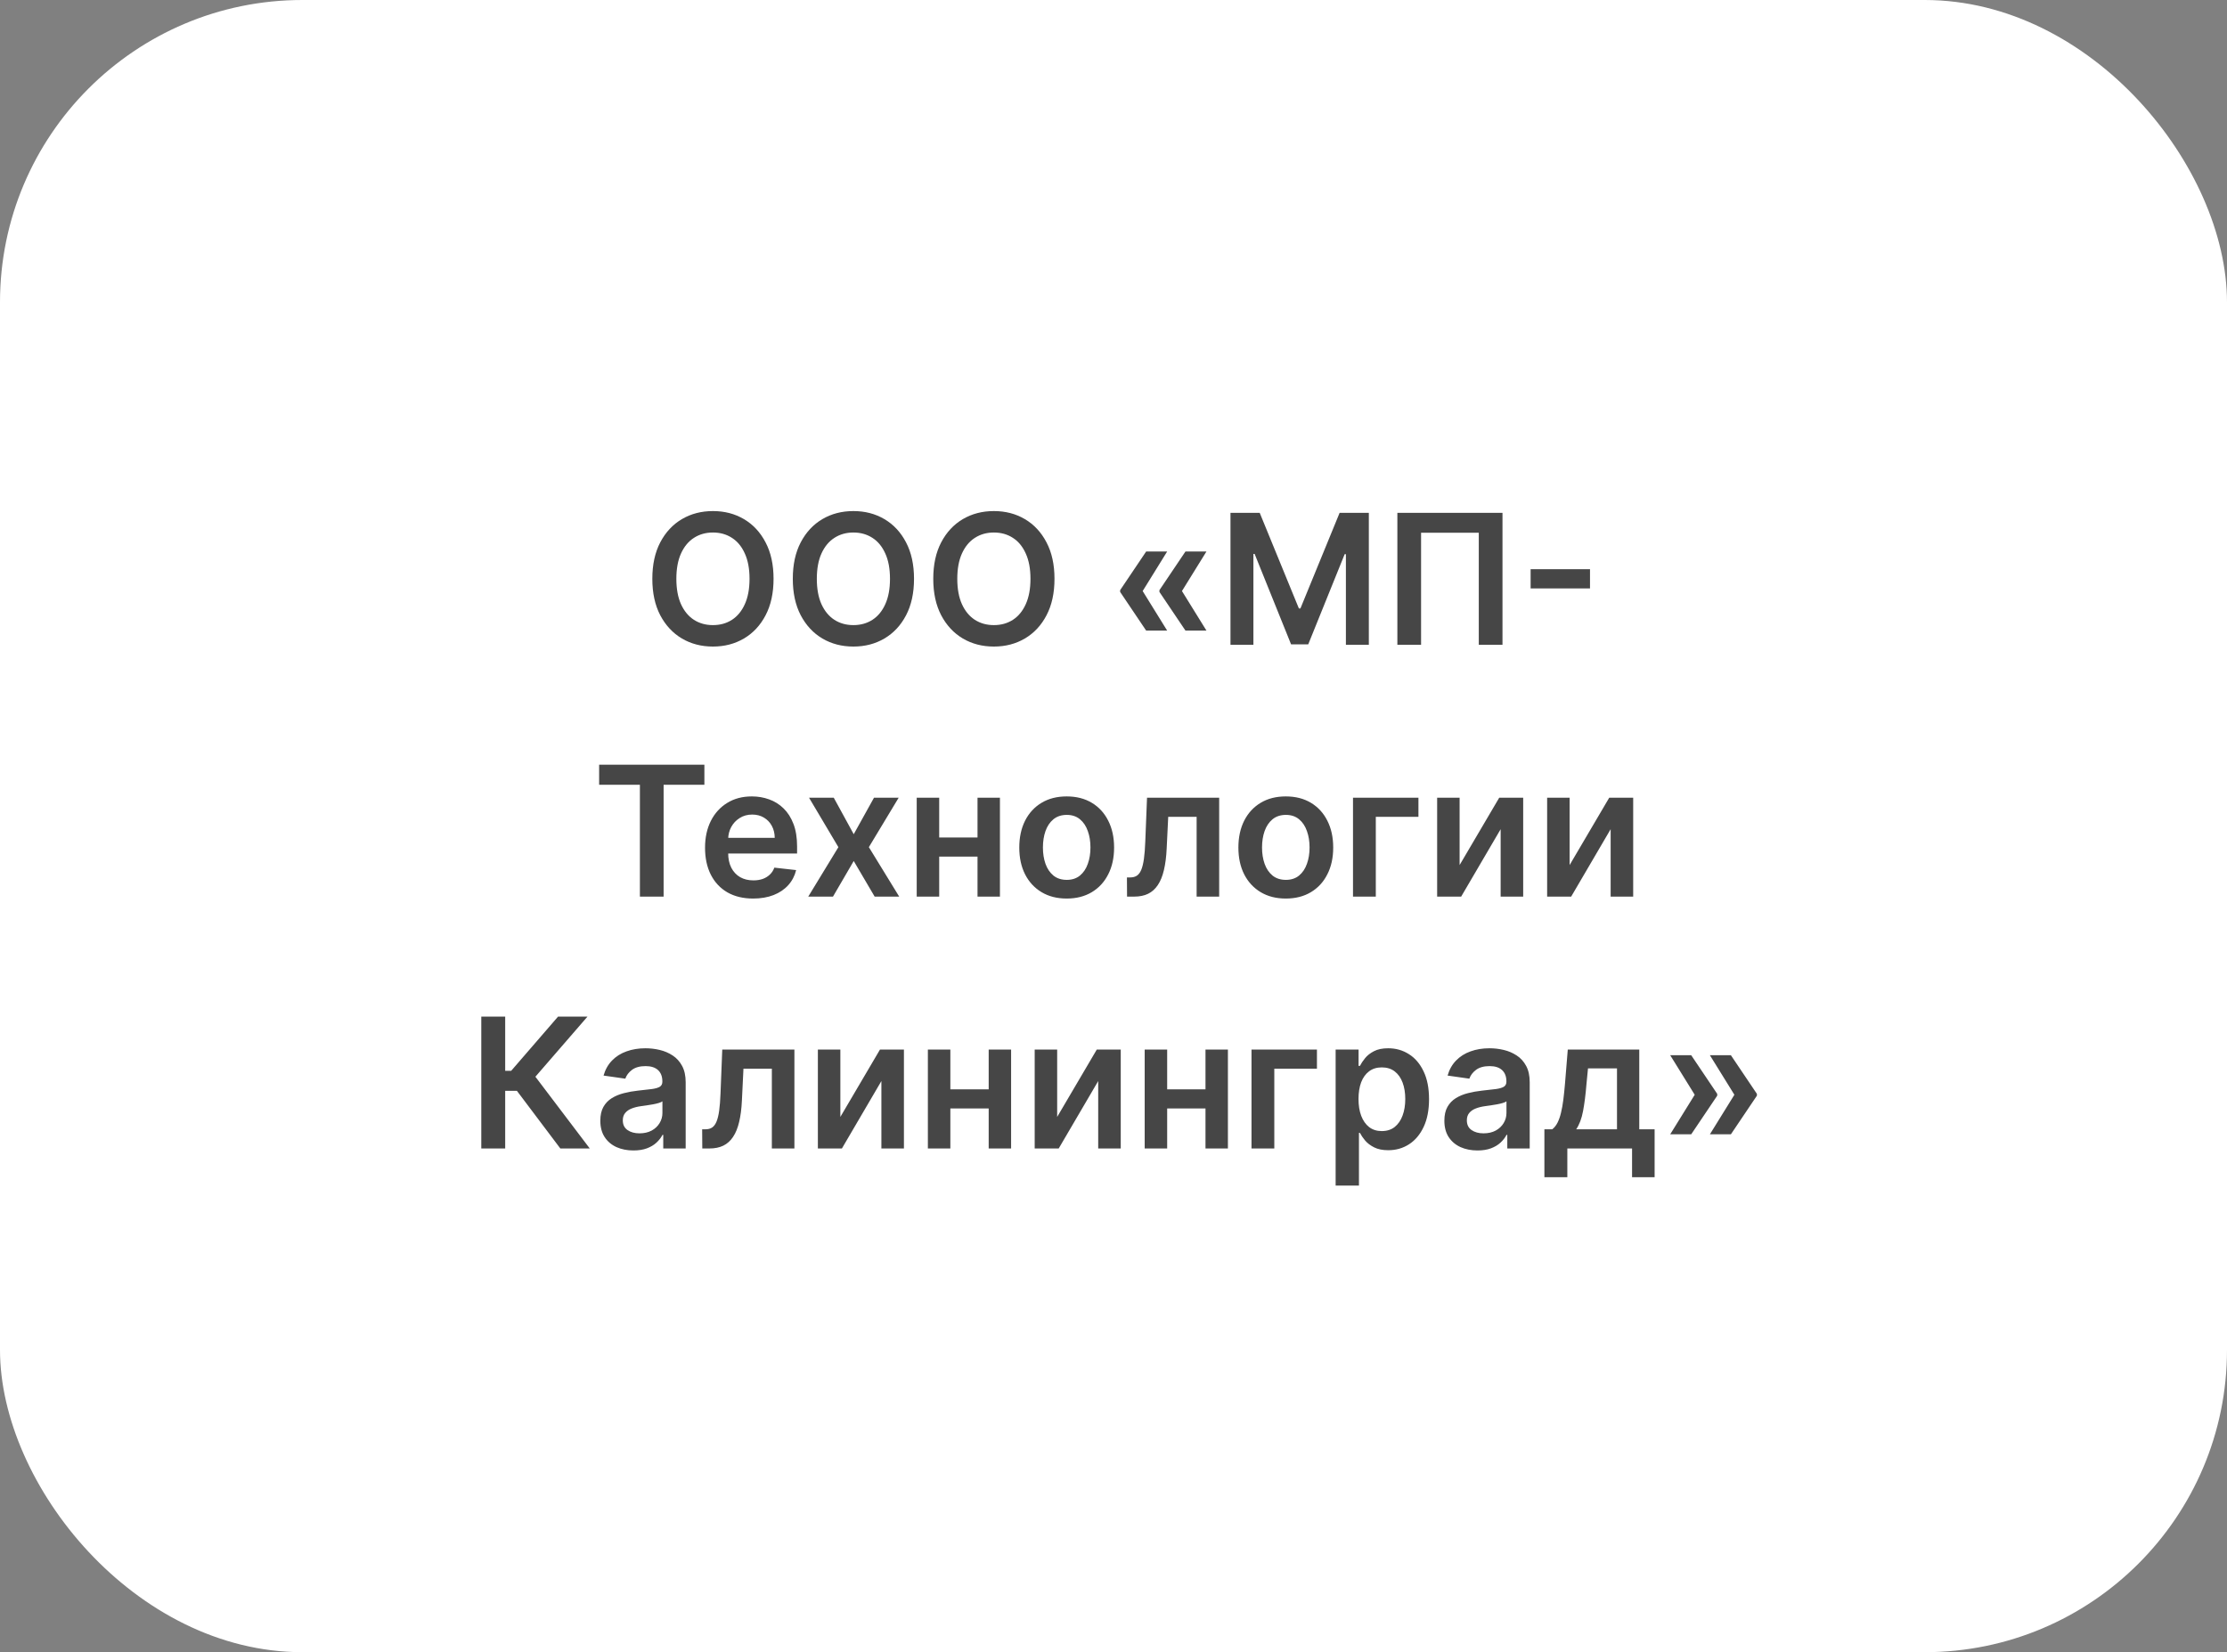
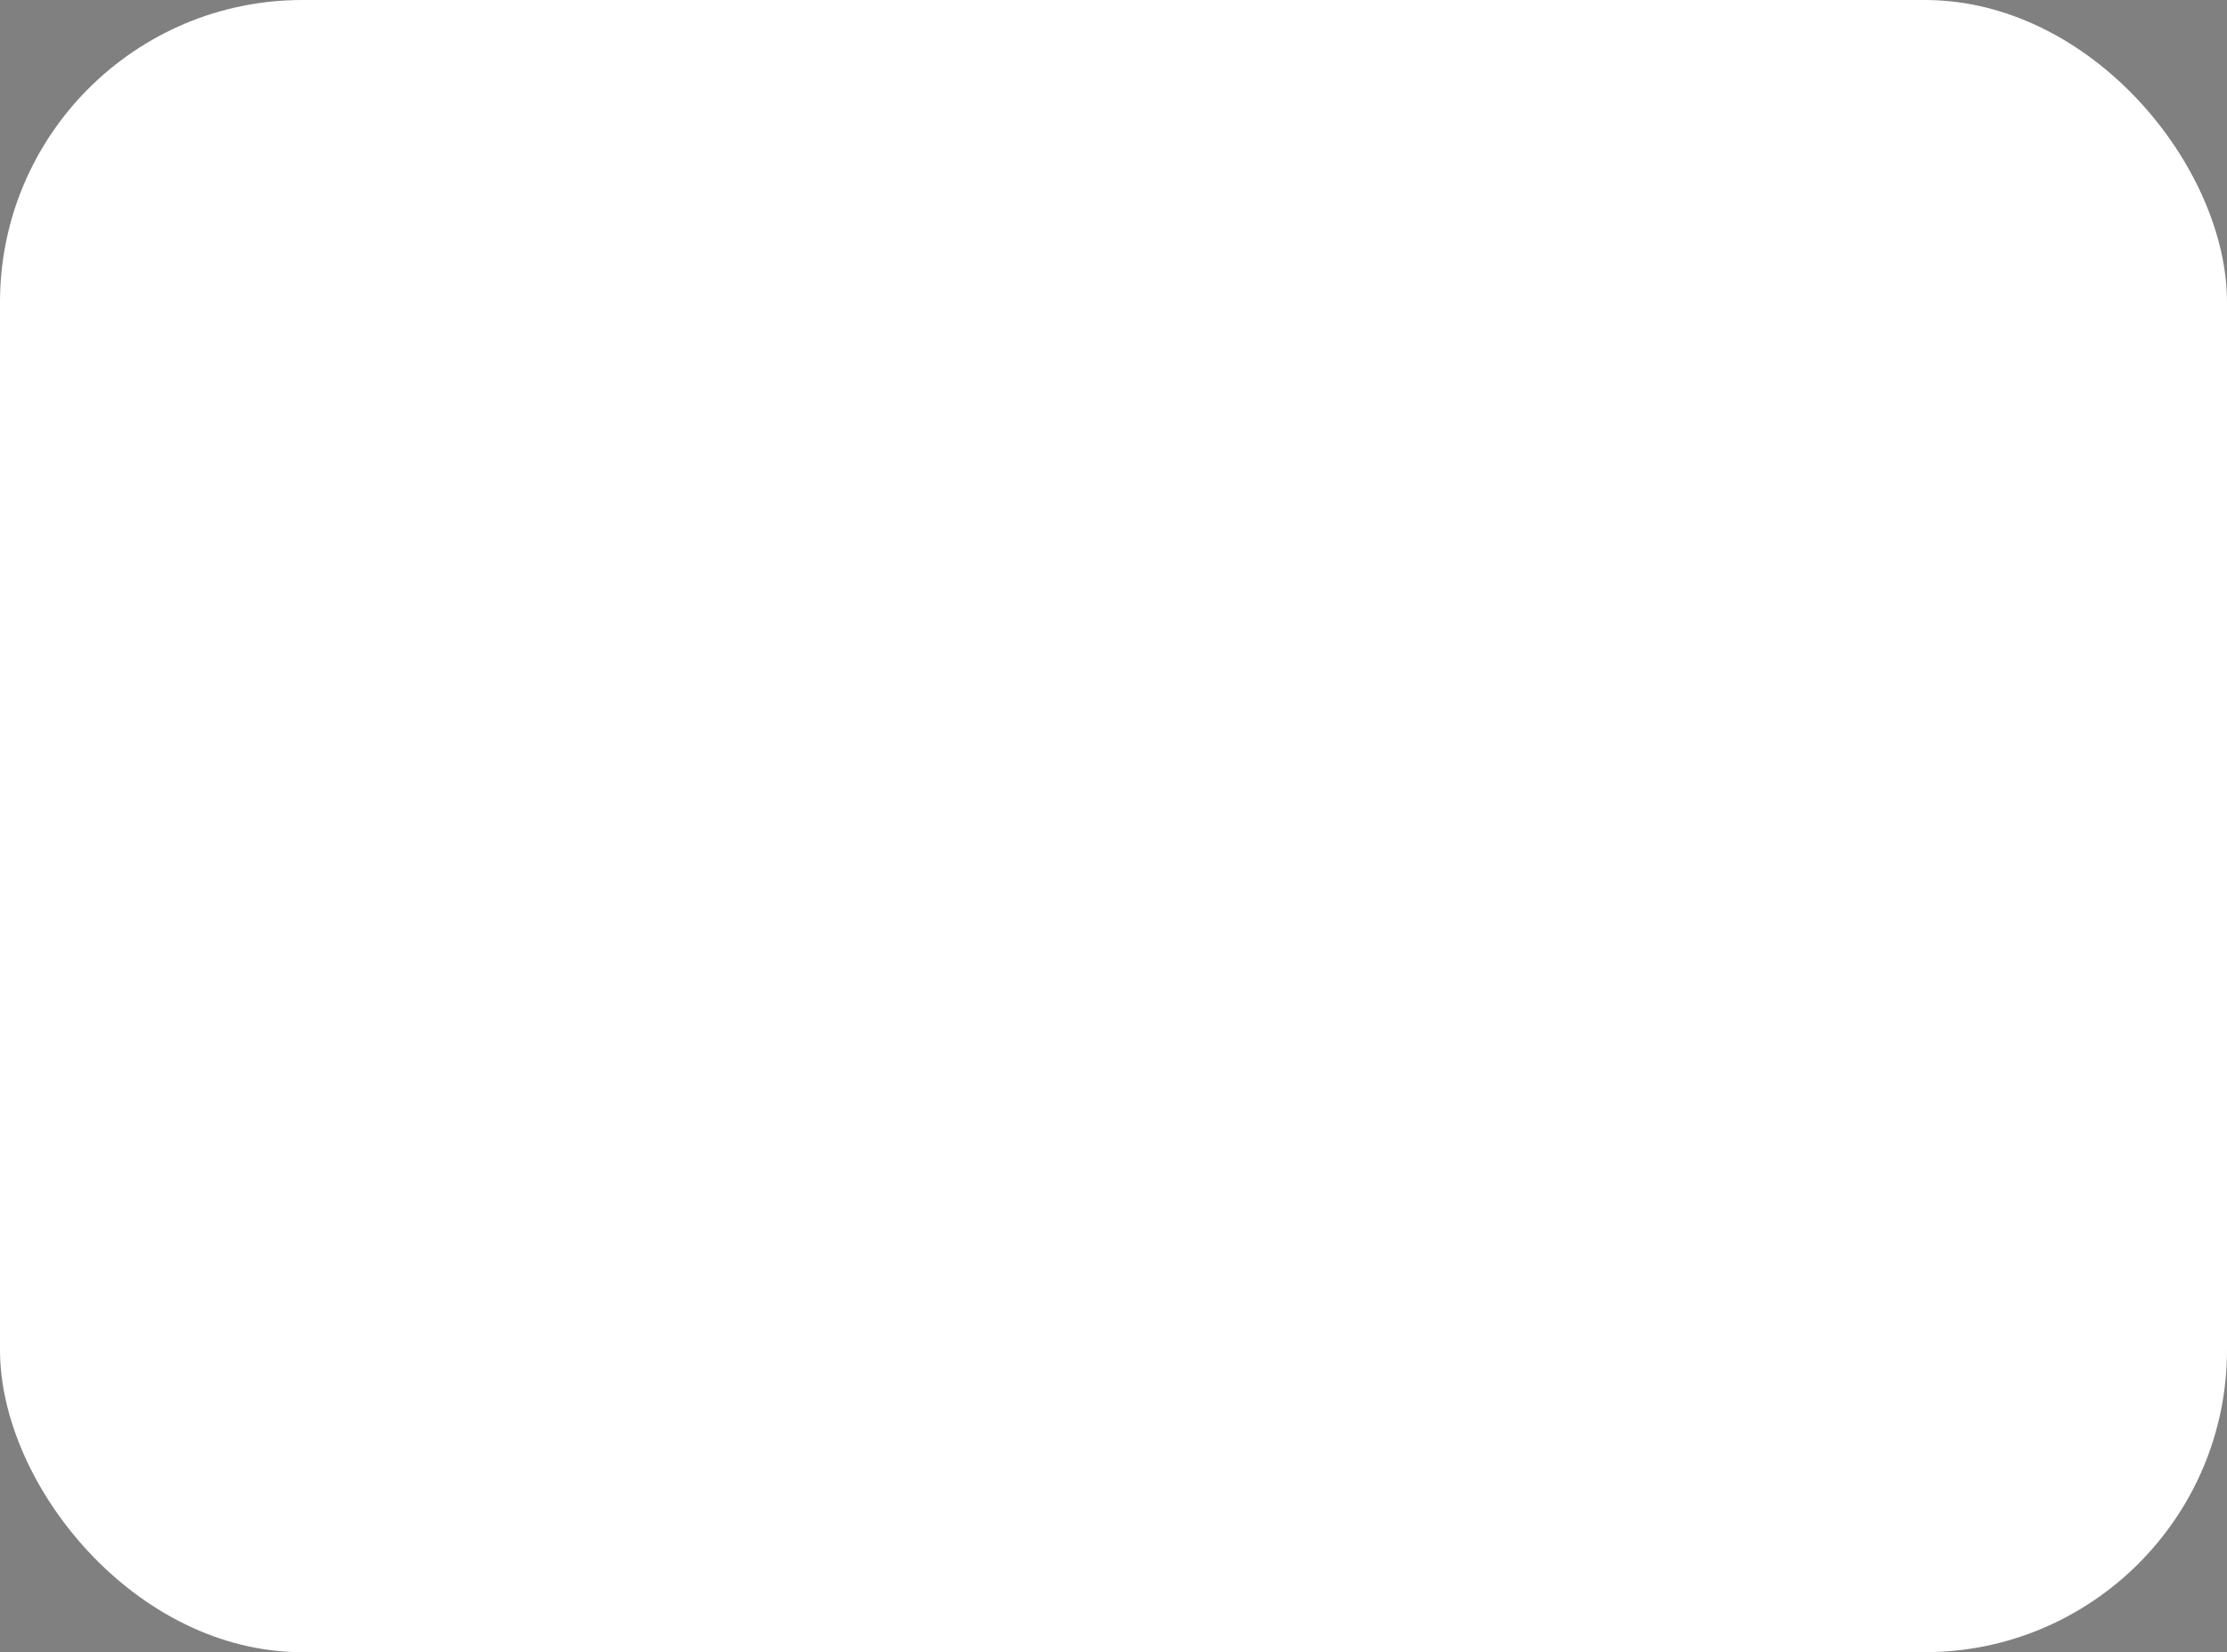
<svg xmlns="http://www.w3.org/2000/svg" width="221" height="164" viewBox="0 0 221 164" fill="none">
  <rect x="0" y="0" width="221" height="164" fill="#808080" stroke="none" />
  <rect width="221" height="164" rx="30" fill="white" />
-   <path d="M76.765 57.455C76.765 58.865 76.501 60.073 75.972 61.079C75.448 62.08 74.732 62.847 73.825 63.38C72.921 63.913 71.896 64.179 70.75 64.179C69.604 64.179 68.577 63.913 67.669 63.38C66.766 62.843 66.05 62.074 65.521 61.072C64.997 60.067 64.735 58.861 64.735 57.455C64.735 56.044 64.997 54.838 65.521 53.837C66.05 52.831 66.766 52.062 67.669 51.529C68.577 50.996 69.604 50.73 70.75 50.73C71.896 50.73 72.921 50.996 73.825 51.529C74.732 52.062 75.448 52.831 75.972 53.837C76.501 54.838 76.765 56.044 76.765 57.455ZM74.381 57.455C74.381 56.462 74.225 55.624 73.914 54.943C73.607 54.256 73.181 53.739 72.636 53.389C72.09 53.035 71.462 52.859 70.75 52.859C70.038 52.859 69.41 53.035 68.864 53.389C68.319 53.739 67.891 54.256 67.58 54.943C67.273 55.624 67.119 56.462 67.119 57.455C67.119 58.447 67.273 59.287 67.58 59.973C67.891 60.655 68.319 61.173 68.864 61.526C69.41 61.876 70.038 62.05 70.75 62.05C71.462 62.05 72.09 61.876 72.636 61.526C73.181 61.173 73.607 60.655 73.914 59.973C74.225 59.287 74.381 58.447 74.381 57.455ZM90.704 57.455C90.704 58.865 90.44 60.073 89.912 61.079C89.388 62.08 88.672 62.847 87.764 63.38C86.861 63.913 85.836 64.179 84.689 64.179C83.543 64.179 82.516 63.913 81.609 63.38C80.705 62.843 79.989 62.074 79.461 61.072C78.937 60.067 78.675 58.861 78.675 57.455C78.675 56.044 78.937 54.838 79.461 53.837C79.989 52.831 80.705 52.062 81.609 51.529C82.516 50.996 83.543 50.73 84.689 50.73C85.836 50.73 86.861 50.996 87.764 51.529C88.672 52.062 89.388 52.831 89.912 53.837C90.44 54.838 90.704 56.044 90.704 57.455ZM88.32 57.455C88.32 56.462 88.165 55.624 87.854 54.943C87.547 54.256 87.121 53.739 86.575 53.389C86.03 53.035 85.401 52.859 84.689 52.859C83.978 52.859 83.349 53.035 82.804 53.389C82.258 53.739 81.83 54.256 81.519 54.943C81.212 55.624 81.059 56.462 81.059 57.455C81.059 58.447 81.212 59.287 81.519 59.973C81.83 60.655 82.258 61.173 82.804 61.526C83.349 61.876 83.978 62.05 84.689 62.05C85.401 62.05 86.03 61.876 86.575 61.526C87.121 61.173 87.547 60.655 87.854 59.973C88.165 59.287 88.32 58.447 88.32 57.455ZM104.644 57.455C104.644 58.865 104.38 60.073 103.851 61.079C103.327 62.08 102.611 62.847 101.704 63.38C100.8 63.913 99.775 64.179 98.629 64.179C97.483 64.179 96.456 63.913 95.548 63.38C94.645 62.843 93.929 62.074 93.4 61.072C92.876 60.067 92.614 58.861 92.614 57.455C92.614 56.044 92.876 54.838 93.4 53.837C93.929 52.831 94.645 52.062 95.548 51.529C96.456 50.996 97.483 50.73 98.629 50.73C99.775 50.73 100.8 50.996 101.704 51.529C102.611 52.062 103.327 52.831 103.851 53.837C104.38 54.838 104.644 56.044 104.644 57.455ZM102.26 57.455C102.26 56.462 102.104 55.624 101.793 54.943C101.486 54.256 101.06 53.739 100.515 53.389C99.969 53.035 99.341 52.859 98.629 52.859C97.917 52.859 97.289 53.035 96.743 53.389C96.198 53.739 95.77 54.256 95.459 54.943C95.152 55.624 94.998 56.462 94.998 57.455C94.998 58.447 95.152 59.287 95.459 59.973C95.77 60.655 96.198 61.173 96.743 61.526C97.289 61.876 97.917 62.05 98.629 62.05C99.341 62.05 99.969 61.876 100.515 61.526C101.06 61.173 101.486 60.655 101.793 59.973C102.104 59.287 102.26 58.447 102.26 57.455ZM115.825 62.594H113.741L111.159 58.758V58.631H113.371L115.825 62.594ZM115.825 54.744L113.371 58.707H111.159V58.58L113.741 54.744H115.825ZM119.724 62.594H117.641L115.058 58.758V58.631H117.27L119.724 62.594ZM119.724 54.744L117.27 58.707H115.058V58.58L117.641 54.744H119.724ZM122.109 50.909H125.011L128.897 60.395H129.05L132.937 50.909H135.839V64H133.563V55.006H133.442L129.824 63.962H128.123L124.506 54.987H124.384V64H122.109V50.909ZM149.102 50.909V64H146.75V52.878H141.023V64H138.67V50.909H149.102ZM157.787 56.502V58.407H151.894V56.502H157.787ZM59.456 77.897V75.909H69.901V77.897H65.855V89H63.502V77.897H59.456ZM74.735 89.192C73.75 89.192 72.9 88.987 72.184 88.578C71.473 88.165 70.925 87.581 70.541 86.827C70.158 86.068 69.966 85.175 69.966 84.148C69.966 83.138 70.158 82.252 70.541 81.489C70.929 80.722 71.471 80.126 72.165 79.7C72.86 79.269 73.676 79.054 74.613 79.054C75.218 79.054 75.789 79.152 76.326 79.348C76.868 79.54 77.345 79.838 77.758 80.243C78.176 80.648 78.504 81.163 78.743 81.79C78.981 82.412 79.1 83.153 79.1 84.014V84.724H71.053V83.164H76.882C76.878 82.721 76.782 82.327 76.595 81.981C76.407 81.632 76.145 81.357 75.809 81.157C75.476 80.957 75.088 80.856 74.645 80.856C74.172 80.856 73.757 80.972 73.399 81.202C73.041 81.428 72.762 81.726 72.561 82.097C72.365 82.463 72.265 82.866 72.261 83.305V84.666C72.261 85.237 72.365 85.727 72.574 86.136C72.783 86.541 73.075 86.852 73.45 87.07C73.825 87.283 74.264 87.389 74.767 87.389C75.103 87.389 75.408 87.342 75.681 87.249C75.954 87.151 76.19 87.008 76.39 86.82C76.591 86.633 76.742 86.401 76.844 86.124L79.005 86.367C78.868 86.938 78.608 87.436 78.225 87.862C77.846 88.284 77.36 88.612 76.767 88.847C76.175 89.077 75.498 89.192 74.735 89.192ZM82.739 79.182L84.721 82.806L86.734 79.182H89.182L86.223 84.091L89.234 89H86.798L84.721 85.465L82.662 89H80.208L83.199 84.091L80.285 79.182H82.739ZM97.716 83.132V85.031H92.487V83.132H97.716ZM93.203 79.182V89H90.972V79.182H93.203ZM99.231 79.182V89H97.006V79.182H99.231ZM105.854 89.192C104.896 89.192 104.065 88.981 103.362 88.559C102.658 88.137 102.113 87.547 101.725 86.788C101.342 86.03 101.15 85.144 101.15 84.129C101.15 83.115 101.342 82.227 101.725 81.464C102.113 80.701 102.658 80.109 103.362 79.687C104.065 79.265 104.896 79.054 105.854 79.054C106.813 79.054 107.644 79.265 108.347 79.687C109.05 80.109 109.594 80.701 109.977 81.464C110.365 82.227 110.559 83.115 110.559 84.129C110.559 85.144 110.365 86.03 109.977 86.788C109.594 87.547 109.05 88.137 108.347 88.559C107.644 88.981 106.813 89.192 105.854 89.192ZM105.867 87.338C106.387 87.338 106.822 87.195 107.171 86.91C107.521 86.62 107.781 86.232 107.951 85.746C108.126 85.261 108.213 84.719 108.213 84.123C108.213 83.522 108.126 82.979 107.951 82.493C107.781 82.003 107.521 81.613 107.171 81.323C106.822 81.033 106.387 80.888 105.867 80.888C105.335 80.888 104.891 81.033 104.538 81.323C104.188 81.613 103.926 82.003 103.751 82.493C103.581 82.979 103.496 83.522 103.496 84.123C103.496 84.719 103.581 85.261 103.751 85.746C103.926 86.232 104.188 86.62 104.538 86.91C104.891 87.195 105.335 87.338 105.867 87.338ZM111.845 89L111.833 87.095H112.171C112.427 87.095 112.642 87.038 112.817 86.923C112.992 86.808 113.137 86.616 113.252 86.347C113.367 86.075 113.456 85.708 113.52 85.248C113.584 84.788 113.629 84.215 113.654 83.528L113.827 79.182H120.986V89H118.749V81.08H115.93L115.776 84.244C115.738 85.062 115.646 85.772 115.502 86.373C115.361 86.969 115.161 87.462 114.901 87.849C114.645 88.237 114.323 88.527 113.936 88.719C113.548 88.906 113.09 89 112.561 89H111.845ZM127.599 89.192C126.64 89.192 125.809 88.981 125.106 88.559C124.403 88.137 123.857 87.547 123.469 86.788C123.086 86.03 122.894 85.144 122.894 84.129C122.894 83.115 123.086 82.227 123.469 81.464C123.857 80.701 124.403 80.109 125.106 79.687C125.809 79.265 126.64 79.054 127.599 79.054C128.557 79.054 129.388 79.265 130.091 79.687C130.795 80.109 131.338 80.701 131.721 81.464C132.109 82.227 132.303 83.115 132.303 84.129C132.303 85.144 132.109 86.03 131.721 86.788C131.338 87.547 130.795 88.137 130.091 88.559C129.388 88.981 128.557 89.192 127.599 89.192ZM127.611 87.338C128.131 87.338 128.566 87.195 128.915 86.91C129.265 86.62 129.525 86.232 129.695 85.746C129.87 85.261 129.957 84.719 129.957 84.123C129.957 83.522 129.87 82.979 129.695 82.493C129.525 82.003 129.265 81.613 128.915 81.323C128.566 81.033 128.131 80.888 127.611 80.888C127.079 80.888 126.635 81.033 126.282 81.323C125.932 81.613 125.67 82.003 125.496 82.493C125.325 82.979 125.24 83.522 125.24 84.123C125.24 84.719 125.325 85.261 125.496 85.746C125.67 86.232 125.932 86.62 126.282 86.91C126.635 87.195 127.079 87.338 127.611 87.338ZM140.761 79.182V81.08H136.53V89H134.267V79.182H140.761ZM144.847 85.868L148.779 79.182H151.156V89H148.919V82.308L145.001 89H142.617V79.182H144.847V85.868ZM155.763 85.868L159.695 79.182H162.072V89H159.835V82.308L155.917 89H153.533V79.182H155.763V85.868ZM55.605 114L51.297 108.279H50.133V114H47.762V100.909H50.133V106.291H50.728L55.381 100.909H58.302L53.131 106.879L58.526 114H55.605ZM62.86 114.198C62.238 114.198 61.677 114.087 61.179 113.866C60.684 113.64 60.292 113.308 60.003 112.869C59.717 112.43 59.574 111.888 59.574 111.245C59.574 110.691 59.677 110.233 59.881 109.871C60.086 109.509 60.365 109.219 60.719 109.001C61.072 108.784 61.471 108.62 61.914 108.509C62.361 108.394 62.824 108.311 63.301 108.26C63.876 108.2 64.343 108.147 64.701 108.1C65.059 108.049 65.319 107.972 65.481 107.87C65.647 107.763 65.73 107.599 65.73 107.378V107.339C65.73 106.858 65.587 106.485 65.302 106.221C65.016 105.957 64.605 105.825 64.068 105.825C63.501 105.825 63.052 105.948 62.719 106.195C62.391 106.442 62.17 106.734 62.054 107.071L59.894 106.764C60.065 106.168 60.346 105.669 60.738 105.268C61.13 104.864 61.609 104.561 62.176 104.361C62.743 104.156 63.369 104.054 64.055 104.054C64.528 104.054 64.999 104.109 65.468 104.22C65.937 104.331 66.365 104.514 66.753 104.77C67.14 105.021 67.451 105.364 67.686 105.799C67.924 106.234 68.044 106.777 68.044 107.429V114H65.819V112.651H65.743C65.602 112.924 65.404 113.18 65.148 113.418C64.897 113.653 64.579 113.842 64.196 113.987C63.817 114.128 63.371 114.198 62.86 114.198ZM63.461 112.498C63.925 112.498 64.328 112.406 64.669 112.223C65.01 112.036 65.272 111.788 65.455 111.482C65.643 111.175 65.736 110.84 65.736 110.478V109.321C65.664 109.381 65.54 109.436 65.366 109.487C65.195 109.538 65.003 109.583 64.79 109.621C64.577 109.66 64.366 109.694 64.157 109.724C63.949 109.754 63.768 109.779 63.614 109.8C63.269 109.847 62.96 109.924 62.687 110.031C62.415 110.137 62.199 110.286 62.042 110.478C61.884 110.665 61.805 110.908 61.805 111.207C61.805 111.633 61.961 111.955 62.272 112.172C62.583 112.389 62.979 112.498 63.461 112.498ZM69.693 114L69.68 112.095H70.019C70.275 112.095 70.49 112.038 70.665 111.923C70.839 111.808 70.984 111.616 71.099 111.347C71.214 111.075 71.304 110.708 71.368 110.248C71.432 109.788 71.476 109.214 71.502 108.528L71.674 104.182H78.834V114H76.596V106.08H73.778L73.624 109.244C73.586 110.062 73.494 110.772 73.349 111.373C73.209 111.969 73.008 112.462 72.748 112.849C72.493 113.237 72.171 113.527 71.783 113.719C71.395 113.906 70.937 114 70.409 114H69.693ZM83.394 110.868L87.326 104.182H89.703V114H87.466V107.308L83.548 114H81.163V104.182H83.394V110.868ZM98.823 108.132V110.031H93.594V108.132H98.823ZM94.31 104.182V114H92.079V104.182H94.31ZM100.338 104.182V114H98.114V104.182H100.338ZM104.91 110.868L108.841 104.182H111.219V114H108.982V107.308L105.063 114H102.679V104.182H104.91V110.868ZM120.339 108.132V110.031H115.11V108.132H120.339ZM115.826 104.182V114H113.595V104.182H115.826ZM121.854 104.182V114H119.629V104.182H121.854ZM130.689 104.182V106.08H126.458V114H124.195V104.182H130.689ZM132.544 117.682V104.182H134.82V105.805H134.954C135.074 105.567 135.242 105.313 135.459 105.045C135.676 104.772 135.971 104.54 136.341 104.348C136.712 104.152 137.185 104.054 137.76 104.054C138.519 104.054 139.203 104.248 139.812 104.636C140.426 105.019 140.912 105.588 141.27 106.342C141.632 107.092 141.813 108.013 141.813 109.104C141.813 110.182 141.636 111.098 141.282 111.852C140.929 112.607 140.447 113.182 139.838 113.578C139.228 113.974 138.538 114.173 137.767 114.173C137.204 114.173 136.738 114.079 136.367 113.891C135.996 113.704 135.698 113.478 135.472 113.214C135.25 112.945 135.078 112.692 134.954 112.453H134.858V117.682H132.544ZM134.814 109.091C134.814 109.726 134.903 110.282 135.082 110.759C135.265 111.237 135.527 111.609 135.868 111.878C136.213 112.142 136.631 112.274 137.121 112.274C137.632 112.274 138.061 112.138 138.406 111.865C138.751 111.588 139.011 111.211 139.186 110.734C139.365 110.252 139.454 109.705 139.454 109.091C139.454 108.482 139.367 107.94 139.192 107.467C139.017 106.994 138.757 106.624 138.412 106.355C138.067 106.087 137.637 105.952 137.121 105.952C136.627 105.952 136.207 106.082 135.862 106.342C135.517 106.602 135.255 106.967 135.076 107.435C134.901 107.904 134.814 108.456 134.814 109.091ZM146.62 114.198C145.998 114.198 145.437 114.087 144.939 113.866C144.444 113.64 144.052 113.308 143.762 112.869C143.477 112.43 143.334 111.888 143.334 111.245C143.334 110.691 143.436 110.233 143.641 109.871C143.846 109.509 144.125 109.219 144.478 109.001C144.832 108.784 145.23 108.62 145.674 108.509C146.121 108.394 146.583 108.311 147.061 108.26C147.636 108.2 148.103 108.147 148.461 108.1C148.819 108.049 149.078 107.972 149.24 107.87C149.407 107.763 149.49 107.599 149.49 107.378V107.339C149.49 106.858 149.347 106.485 149.061 106.221C148.776 105.957 148.365 105.825 147.828 105.825C147.261 105.825 146.811 105.948 146.479 106.195C146.151 106.442 145.929 106.734 145.814 107.071L143.654 106.764C143.824 106.168 144.105 105.669 144.498 105.268C144.89 104.864 145.369 104.561 145.936 104.361C146.502 104.156 147.129 104.054 147.815 104.054C148.288 104.054 148.759 104.109 149.228 104.22C149.696 104.331 150.125 104.514 150.512 104.77C150.9 105.021 151.211 105.364 151.446 105.799C151.684 106.234 151.804 106.777 151.804 107.429V114H149.579V112.651H149.502C149.362 112.924 149.164 113.18 148.908 113.418C148.657 113.653 148.339 113.842 147.956 113.987C147.576 114.128 147.131 114.198 146.62 114.198ZM147.221 112.498C147.685 112.498 148.088 112.406 148.429 112.223C148.77 112.036 149.032 111.788 149.215 111.482C149.402 111.175 149.496 110.84 149.496 110.478V109.321C149.424 109.381 149.3 109.436 149.125 109.487C148.955 109.538 148.763 109.583 148.55 109.621C148.337 109.66 148.126 109.694 147.917 109.724C147.708 109.754 147.527 109.779 147.374 109.8C147.029 109.847 146.72 109.924 146.447 110.031C146.174 110.137 145.959 110.286 145.801 110.478C145.644 110.665 145.565 110.908 145.565 111.207C145.565 111.633 145.721 111.955 146.032 112.172C146.343 112.389 146.739 112.498 147.221 112.498ZM153.261 116.851V112.095H154.041C154.25 111.933 154.424 111.714 154.565 111.437C154.706 111.156 154.821 110.825 154.91 110.446C155.004 110.062 155.081 109.634 155.14 109.161C155.2 108.684 155.253 108.17 155.3 107.621L155.581 104.182H162.676V112.095H164.198V116.851H161.961V114H155.537V116.851H153.261ZM156.419 112.095H160.465V106.048H157.588L157.435 107.621C157.35 108.661 157.237 109.551 157.096 110.293C156.956 111.034 156.73 111.635 156.419 112.095ZM165.746 112.594L168.201 108.631H170.412V108.759L167.83 112.594H165.746ZM165.746 104.744H167.83L170.412 108.58V108.707H168.201L165.746 104.744ZM169.684 112.594L172.138 108.631H174.35V108.759L171.768 112.594H169.684ZM169.684 104.744H171.768L174.35 108.58V108.707H172.138L169.684 104.744Z" fill="#464646" />
</svg>